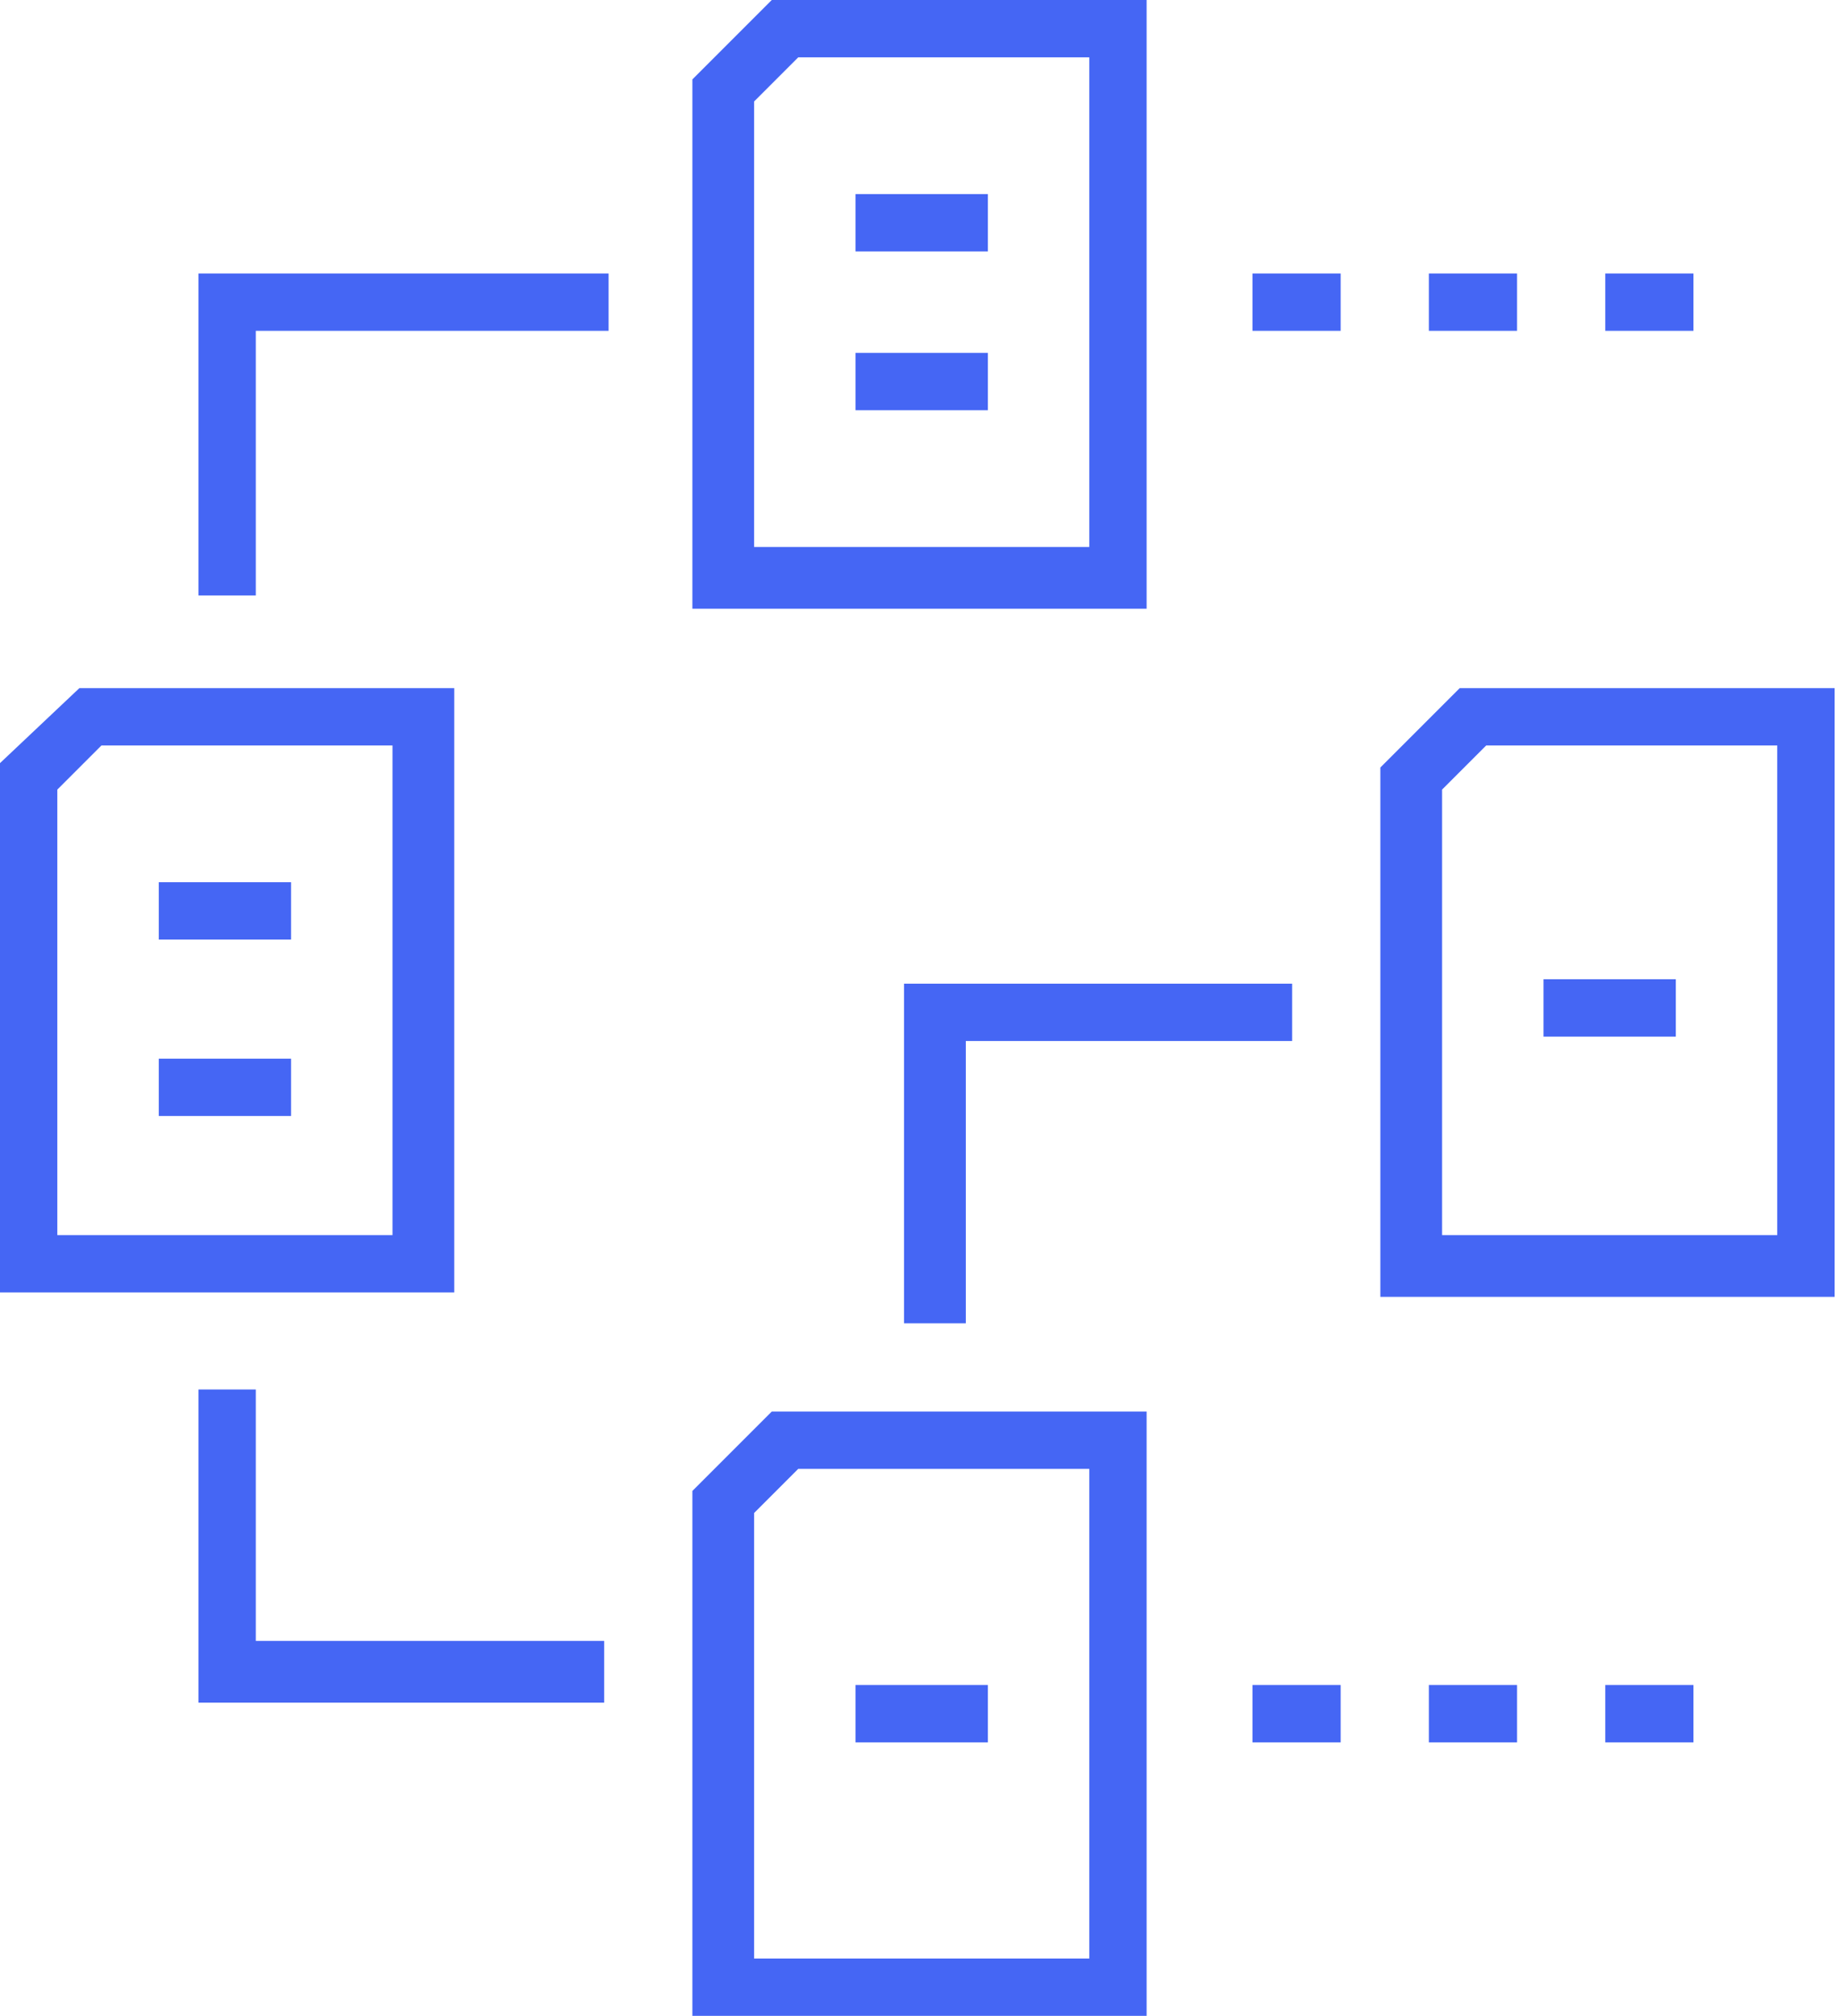
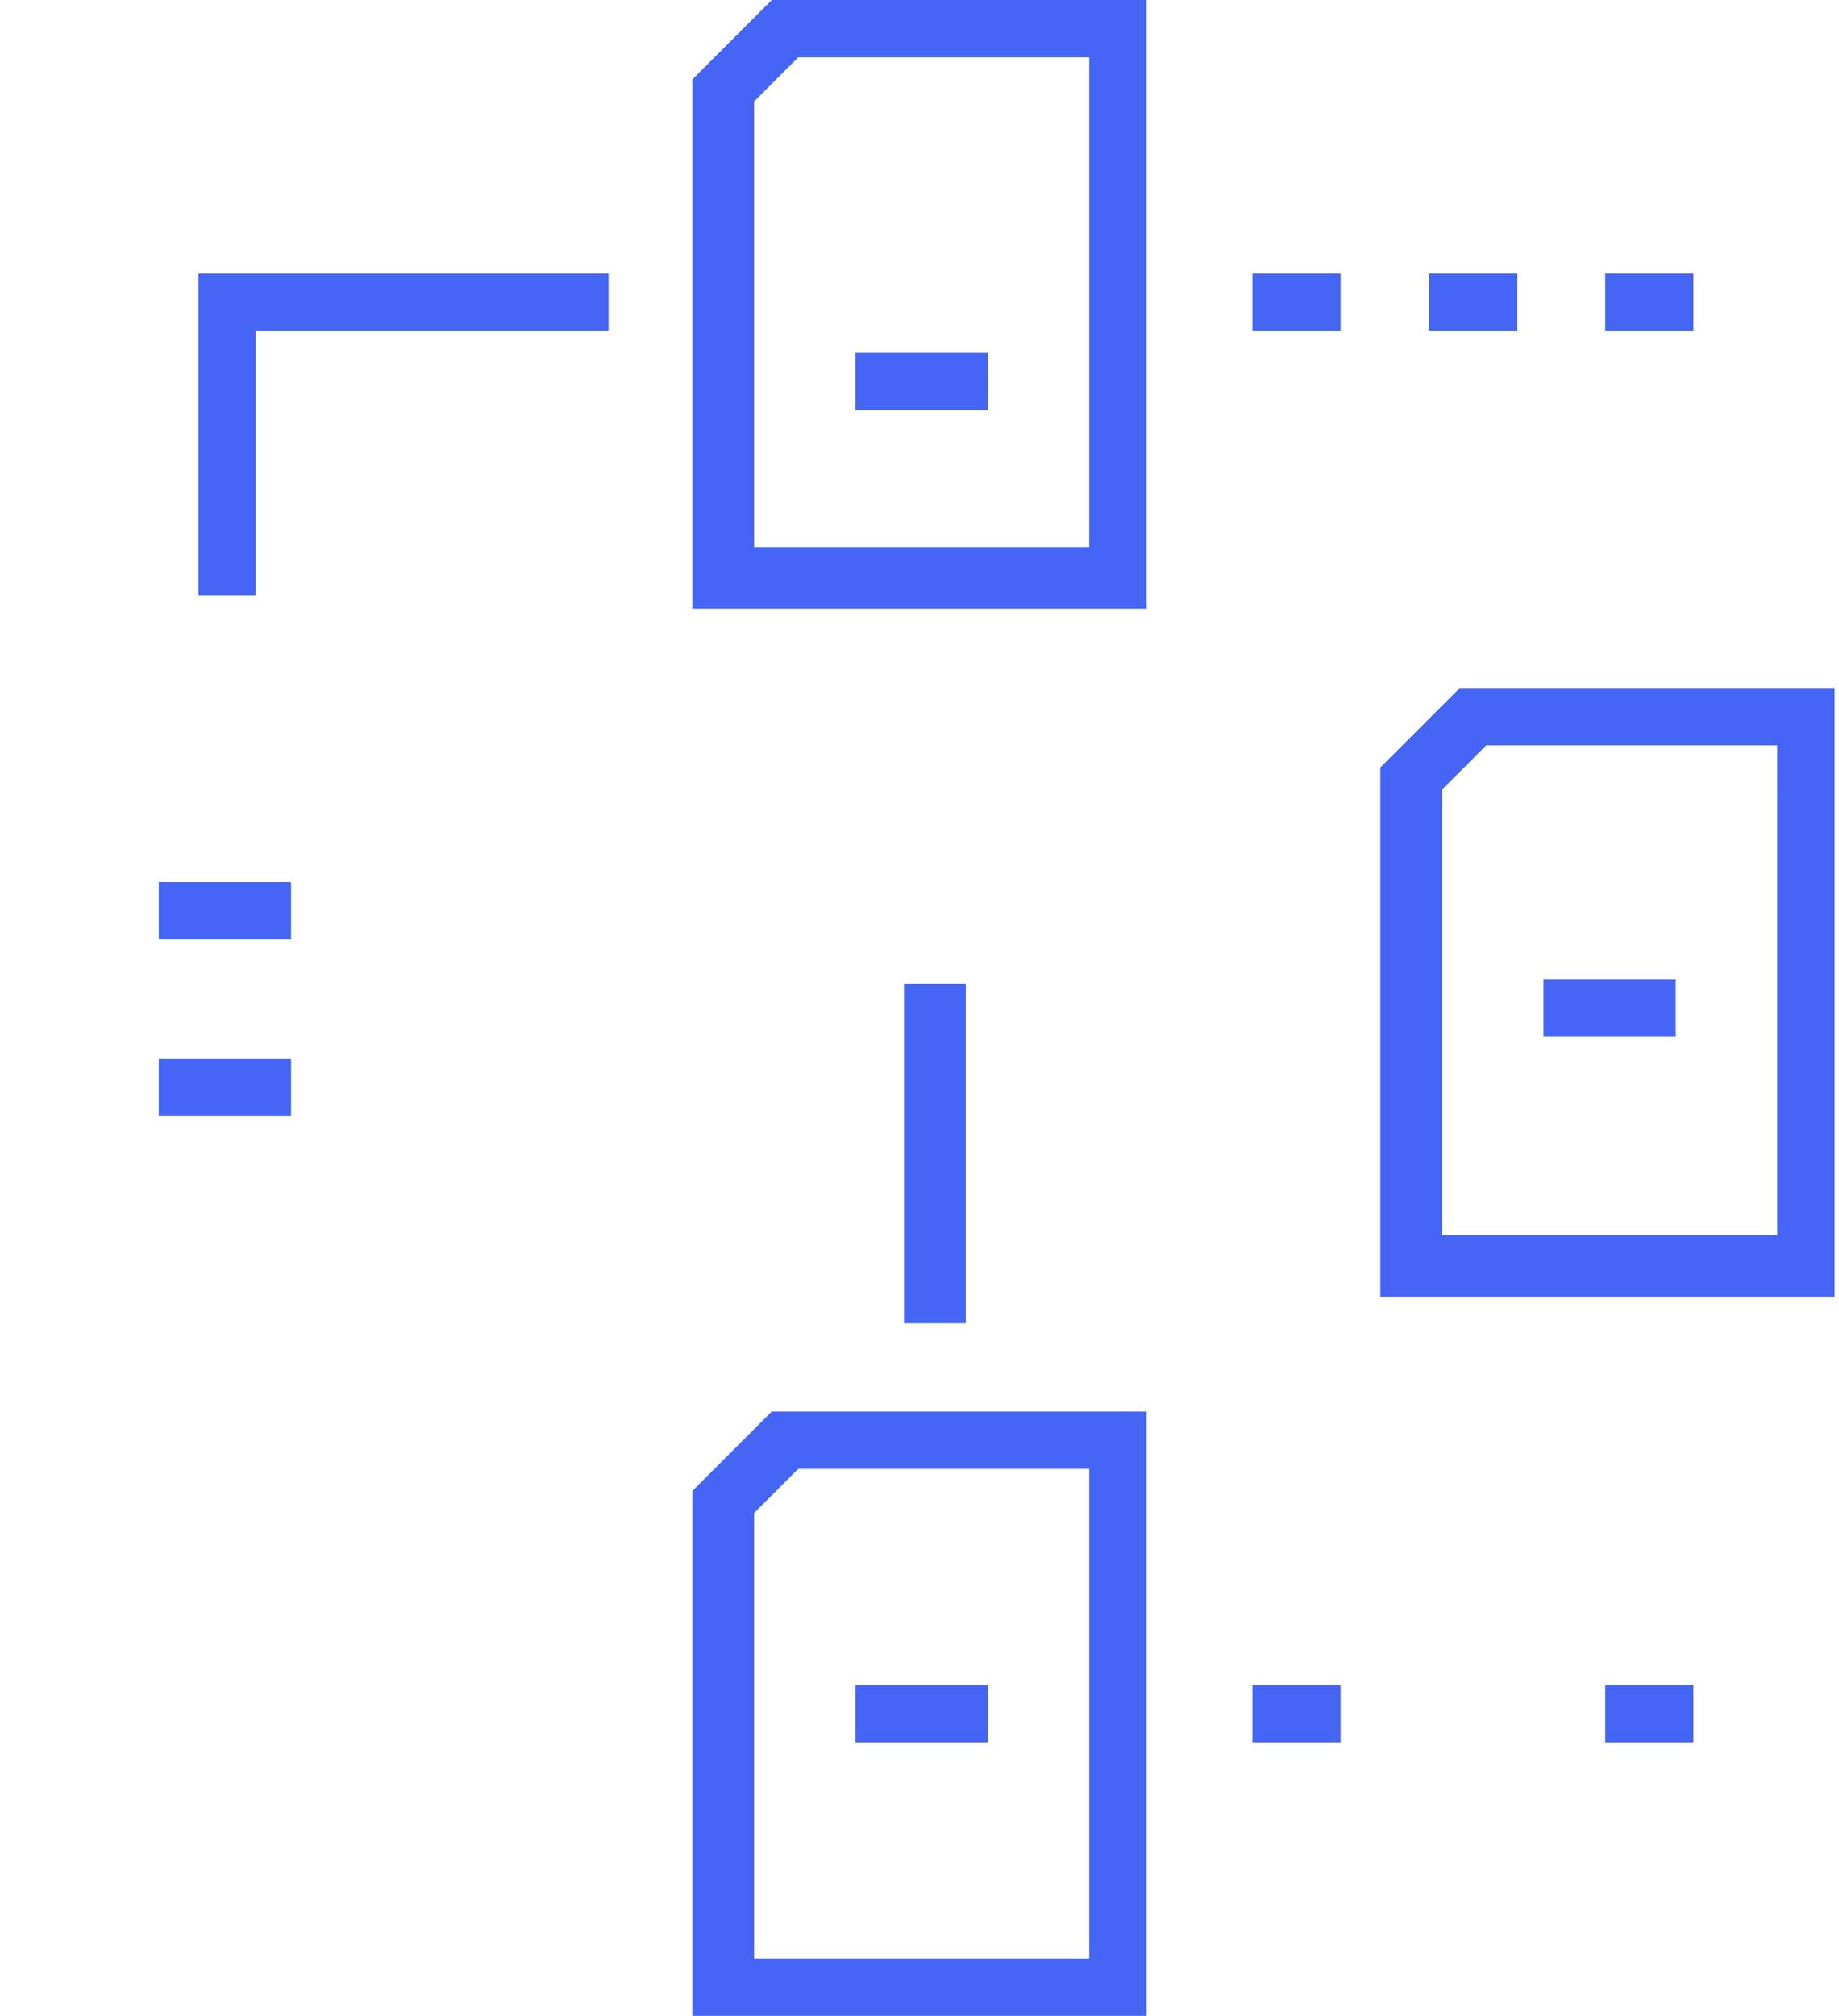
<svg xmlns="http://www.w3.org/2000/svg" version="1.1" id="Group_20" x="0px" y="0px" viewBox="0 0 41.7 45.7" style="enable-background:new 0 0 41.7 45.7;" xml:space="preserve">
  <style type="text/css">
	.st0{fill:#4566F4;}
</style>
  <path id="Path_51" class="st0" d="M17.1,2.3l1-1h6.6v11.1h-7.6V2.3z M17.5,0l-1.8,1.8v12H26V0H17.5z" />
  <path id="Path_52" class="st0" d="M17.1,34.3l1-1h6.6v11.1h-7.6V34.3z M17.5,32l-1.8,1.8v12H26V32H17.5z" />
  <path id="Path_53" class="st0" d="M32.7,17.9l1-1h6.6V28h-7.6V17.9z M33.1,15.6l-1.8,1.8v12h10.3V15.6H33.1z" />
-   <path id="Path_54" class="st0" d="M1.3,17.9l1-1h6.6V28H1.3V17.9z M1.8,15.6L0,17.3v12h10.3V15.6H1.8z" />
  <path id="Path_55" class="st0" d="M5.8,13.5H4.5V6.2h9.3v1.3H5.8V13.5z" />
-   <path id="Path_56" class="st0" d="M13.7,38.6H4.5v-7.1h1.3v5.7h7.9V38.6z" />
-   <path id="Path_57" class="st0" d="M21.9,30h-1.4v-7.7h8.8v1.3h-7.4V30z" />
+   <path id="Path_57" class="st0" d="M21.9,30h-1.4v-7.7h8.8h-7.4V30z" />
  <rect id="Rectangle_48" x="3.6" y="24" class="st0" width="3" height="1.3" />
  <rect id="Rectangle_49" x="3.6" y="20" class="st0" width="3" height="1.3" />
  <rect id="Rectangle_50" x="19.4" y="38.2" class="st0" width="3" height="1.3" />
  <rect id="Rectangle_51" x="35" y="22.2" class="st0" width="3" height="1.3" />
-   <rect id="Rectangle_52" x="19.4" y="4.4" class="st0" width="3" height="1.3" />
  <rect id="Rectangle_53" x="19.4" y="8" class="st0" width="3" height="1.3" />
-   <rect id="Rectangle_54" x="32.4" y="38.2" class="st0" width="2" height="1.3" />
  <rect id="Rectangle_55" x="36.4" y="38.2" class="st0" width="2" height="1.3" />
  <rect id="Rectangle_56" x="28.4" y="38.2" class="st0" width="2" height="1.3" />
  <rect id="Rectangle_57" x="32.4" y="6.2" class="st0" width="2" height="1.3" />
  <rect id="Rectangle_58" x="36.4" y="6.2" class="st0" width="2" height="1.3" />
  <rect id="Rectangle_59" x="28.4" y="6.2" class="st0" width="2" height="1.3" />
</svg>